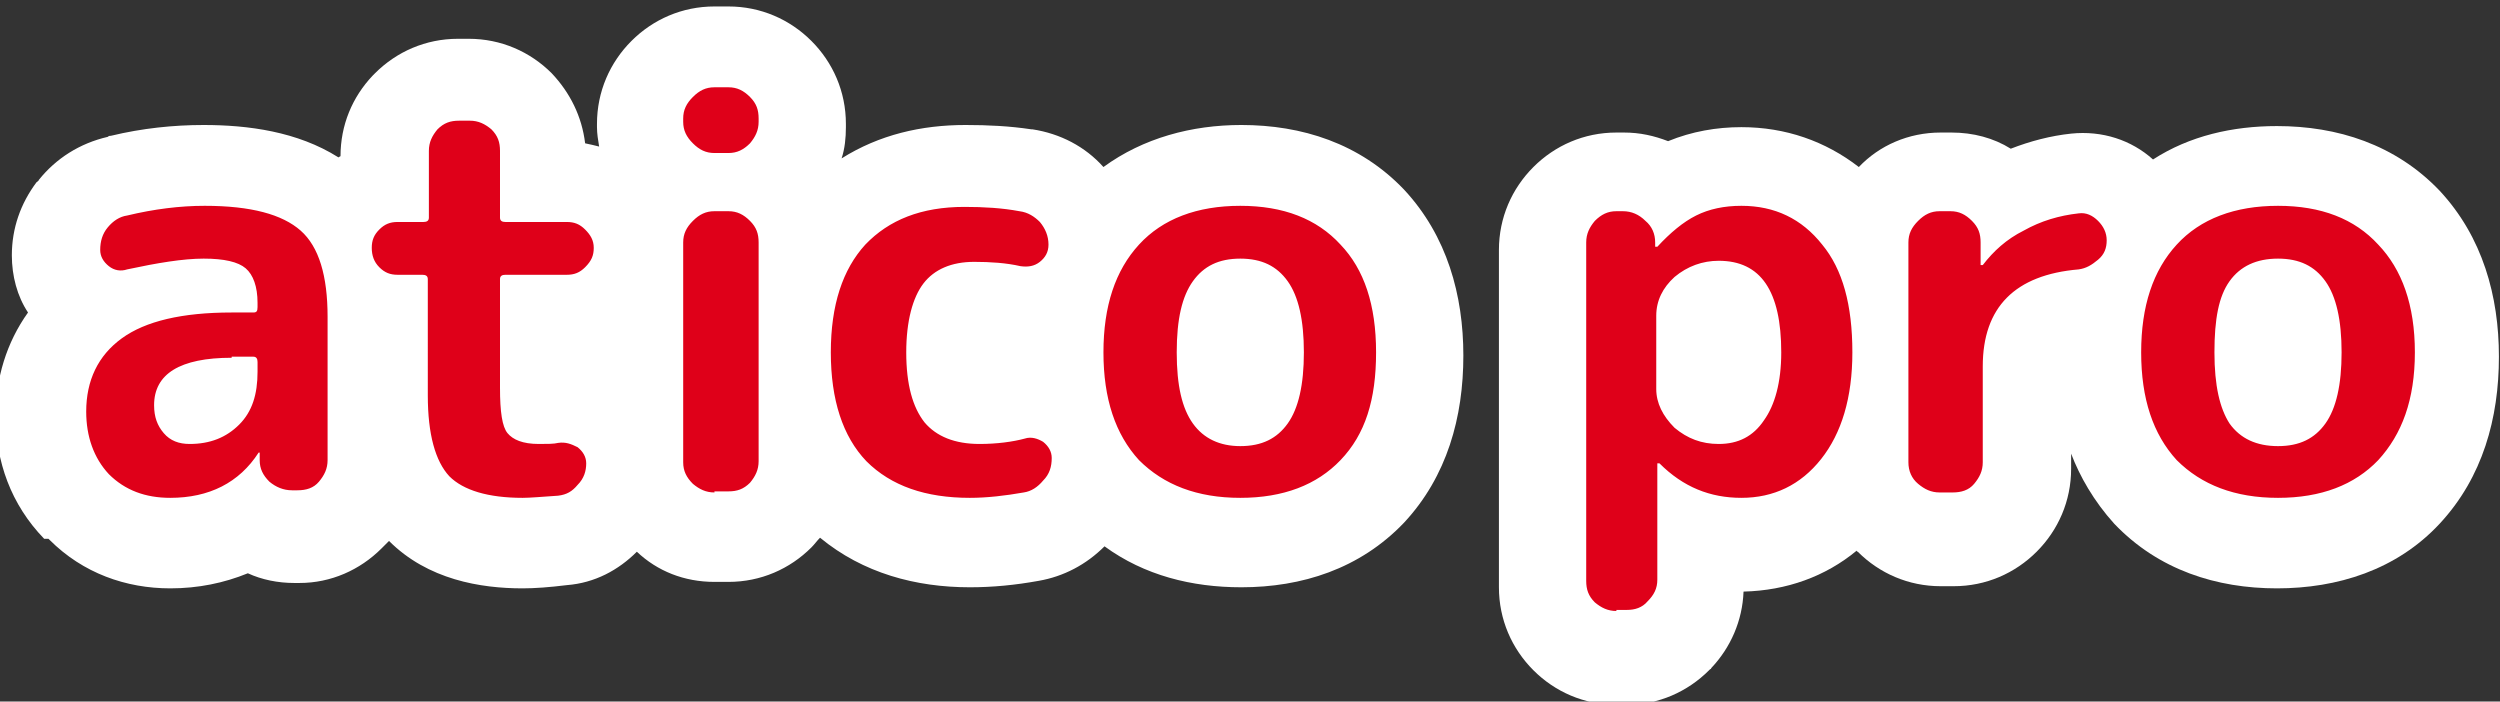
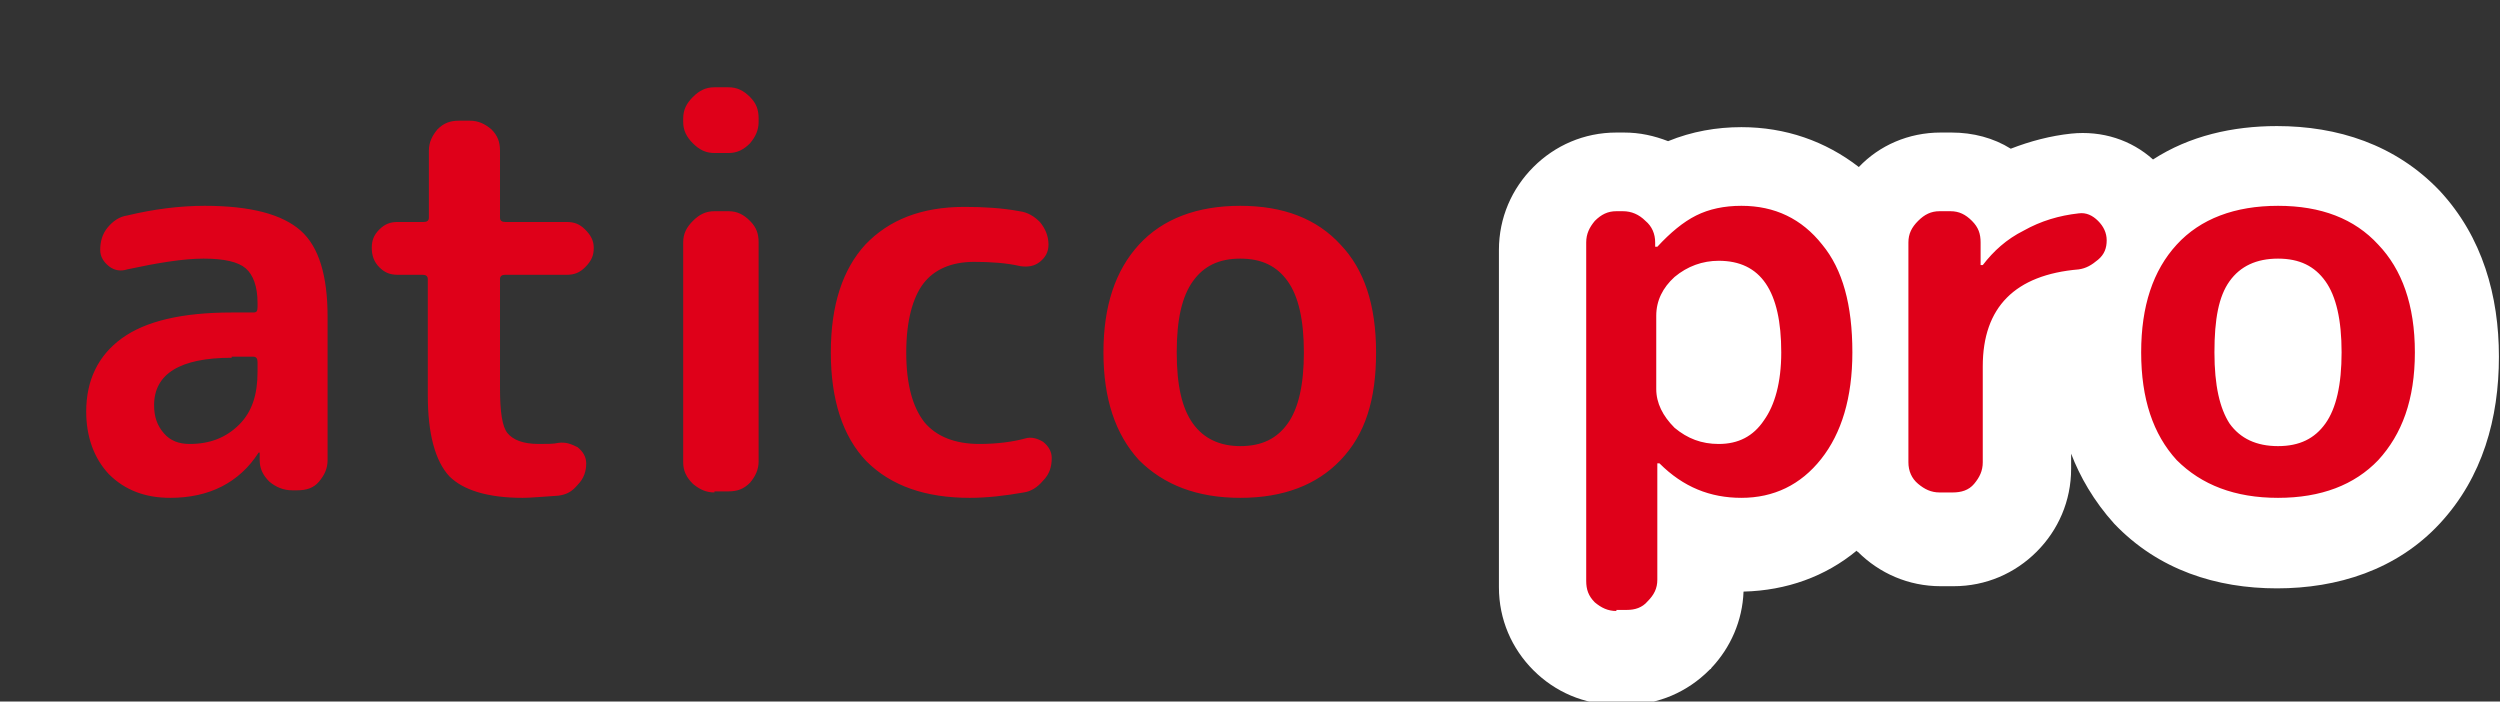
<svg xmlns="http://www.w3.org/2000/svg" version="1.1" id="レイヤー_1" x="0px" y="0px" viewBox="0 0 232 65.1" style="enable-background:new 0 0 232 65.1;" xml:space="preserve">
  <rect x="0" y="0" width="232" height="65.1" fill="#333333" stroke="none" />
  <style type="text/css">
	.st0{fill:#FFFFFF;}
	.st1{fill:#DF0019;}
</style>
  <g>
    <g>
      <path class="st0" d="M196.2,48.6c4.1,4.3,9.5,6,15.1,6c5.6,0,11.1-1.7,15.1-6l0,0c4-4.3,5.5-9.8,5.5-15.5c0-5.6-1.5-11.1-5.5-15.4    l0,0c0,0,0,0,0,0c0,0,0,0,0,0l0,0c-4.1-4.3-9.5-6-15.1-6c-4.1,0-8.1,0.9-11.5,3.1c-2-1.8-4.7-2.7-7.6-2.4l0,0l0,0    c-1.9,0.2-3.8,0.7-5.6,1.4c-1.6-1-3.5-1.5-5.5-1.5h-1c-3,0-5.7,1.2-7.6,3.2c-3.1-2.4-6.8-3.7-10.9-3.7c-2.3,0-4.6,0.4-6.8,1.3    c-1.3-0.5-2.6-0.8-4.1-0.8H150c-3,0-5.7,1.2-7.7,3.2c-2,2-3.2,4.7-3.2,7.7v31.3c0,3,1.2,5.7,3.2,7.7c2,2,4.7,3.2,7.7,3.2h1    c2.9,0,5.6-1.2,7.6-3.2l0,0c0,0,0.1-0.1,0.1-0.1c0,0,0.1,0,0.1-0.1l0,0c1.8-1.9,2.9-4.4,3-7.1c4-0.1,7.6-1.4,10.5-3.8    c0,0,0,0.1,0.1,0.1c2,2,4.7,3.2,7.7,3.2h1.2c3,0,5.7-1.2,7.7-3.2c2-2,3.2-4.7,3.2-7.7v-1.4C193,44.2,194.3,46.5,196.2,48.6    L196.2,48.6L196.2,48.6" />
-       <path class="st0" d="M52.6,54.3c2.6-0.2,4.8-1.4,6.5-3.1c1.9,1.8,4.4,2.8,7.2,2.8h1.3c3,0,5.7-1.2,7.7-3.2    c0.3-0.3,0.5-0.6,0.8-0.9c4,3.3,8.9,4.6,13.9,4.6c2.1,0,4.2-0.2,6.4-0.6l0,0c0,0,0,0,0,0c0,0,0,0,0,0l0,0c2.3-0.4,4.4-1.5,6.1-3.2    c3.7,2.7,8.1,3.8,12.7,3.8c5.6,0,11-1.7,15.1-6l0,0c4-4.3,5.5-9.8,5.5-15.5c0-5.6-1.5-11.1-5.5-15.4l0,0c0,0,0,0,0,0c0,0,0,0,0,0    l0,0c-4.1-4.3-9.5-6-15.1-6c-4.6,0-9.1,1.2-12.8,3.9c-1.7-1.9-4-3.1-6.6-3.5l0,0c0,0,0,0-0.1,0c0,0,0,0,0,0l0,0    c-2-0.3-4-0.4-6.1-0.4c-4.1,0-8,0.9-11.5,3.1c0.3-0.9,0.4-1.9,0.4-2.9v-0.3c0-3-1.2-5.7-3.2-7.7c-2-2-4.7-3.2-7.7-3.2h-1.3    c-3,0-5.7,1.2-7.7,3.2c-2,2-3.2,4.7-3.2,7.7v0.3c0,0.6,0.1,1.2,0.2,1.8c-0.4-0.1-0.8-0.2-1.3-0.3c-0.3-2.5-1.4-4.7-3.1-6.5    c-2-2-4.7-3.2-7.7-3.2h-1c-3,0-5.7,1.2-7.7,3.2l-0.1,0.1l-0.1,0.1c-1.9,2-3,4.6-3,7.5v0c-0.1,0-0.1,0.1-0.2,0.1    c-3.8-2.4-8.4-3-12.5-3c-2.8,0-5.7,0.3-8.6,1l0,0c0,0,0,0,0,0c-0.1,0-0.2,0-0.3,0.1l0,0c-2.6,0.6-4.8,2-6.4,4l0,0    c0,0,0,0.1-0.1,0.1c0,0,0,0.1-0.1,0.1l0,0c-1.5,2-2.3,4.3-2.3,6.8c0,1.9,0.5,3.8,1.5,5.3c-2,2.8-3,6.1-3,9.6    c0,4.2,1.4,8.2,4.5,11.4L4.5,50l0.1,0.1c3.1,3.1,7.1,4.5,11.2,4.5c2.6,0,5-0.5,7.2-1.4c1.3,0.6,2.8,0.9,4.3,0.9h0.5    c2.9,0,5.6-1.2,7.6-3.2l0,0c0,0,0.1-0.1,0.1-0.1c0,0,0.1-0.1,0.1-0.1l0,0c0.2-0.2,0.3-0.3,0.5-0.5c3.6,3.6,8.5,4.4,12.4,4.4    C49.6,54.6,51,54.5,52.6,54.3L52.6,54.3L52.6,54.3 M8.3,27.8L8.3,27.8L8.3,27.8L8.3,27.8L8.3,27.8z" />
    </g>
    <path class="st1" d="M21.5,33.2c-4.8,0-7.2,1.5-7.2,4.4c0,1.1,0.3,1.9,0.9,2.6c0.6,0.7,1.4,1,2.4,1c1.9,0,3.4-0.6,4.6-1.8   c1.2-1.2,1.7-2.8,1.7-4.9v-0.9c0-0.3-0.1-0.5-0.4-0.5H21.5z M15.8,46.2c-2.3,0-4.2-0.7-5.7-2.2C8.7,42.5,8,40.5,8,38.2   c0-2.9,1.1-5.2,3.3-6.8c2.2-1.6,5.6-2.4,10.2-2.4h2c0.3,0,0.4-0.1,0.4-0.5v-0.4c0-1.5-0.4-2.6-1.1-3.2c-0.7-0.6-2-0.9-3.9-0.9   c-1.9,0-4.3,0.4-7.1,1c-0.6,0.2-1.2,0.1-1.7-0.3c-0.5-0.4-0.8-0.9-0.8-1.5c0-0.8,0.2-1.5,0.7-2.1c0.5-0.6,1.1-1,1.8-1.1   c2.5-0.6,4.9-0.9,7.2-0.9c4.3,0,7.2,0.8,8.9,2.3c1.7,1.5,2.5,4.2,2.5,8v13.3c0,0.8-0.3,1.4-0.8,2c-0.5,0.6-1.2,0.8-2,0.8h-0.5   c-0.8,0-1.5-0.3-2.1-0.8c-0.6-0.6-0.9-1.2-0.9-2v-0.7c0,0,0,0,0,0c-0.1,0-0.1,0-0.1,0C22.2,44.8,19.4,46.2,15.8,46.2z M36.9,25.5   c-0.7,0-1.2-0.2-1.7-0.7c-0.5-0.5-0.7-1.1-0.7-1.8c0-0.7,0.2-1.2,0.7-1.7c0.5-0.5,1-0.7,1.7-0.7h2.4c0.3,0,0.5-0.1,0.5-0.4V14   c0-0.8,0.3-1.4,0.8-2c0.6-0.6,1.2-0.8,2-0.8h1c0.8,0,1.4,0.3,2,0.8c0.6,0.6,0.8,1.2,0.8,2v6.2c0,0.3,0.2,0.4,0.5,0.4h5.7   c0.7,0,1.2,0.2,1.7,0.7c0.5,0.5,0.8,1,0.8,1.7c0,0.7-0.2,1.2-0.8,1.8c-0.5,0.5-1,0.7-1.7,0.7h-5.7c-0.3,0-0.5,0.1-0.5,0.4V36   c0,2.2,0.2,3.6,0.7,4.2c0.5,0.6,1.4,1,2.9,1c0.8,0,1.4,0,1.8-0.1c0.7-0.1,1.2,0.1,1.8,0.4c0.5,0.4,0.8,0.9,0.8,1.5   c0,0.7-0.2,1.4-0.8,2c-0.5,0.6-1,0.9-1.8,1c-1.5,0.1-2.6,0.2-3.3,0.2c-3.2,0-5.5-0.7-6.8-2c-1.3-1.4-2-3.9-2-7.5V25.9   c0-0.3-0.2-0.4-0.5-0.4H36.9z M66.3,45.7c-0.8,0-1.4-0.3-2-0.8c-0.6-0.6-0.9-1.2-0.9-2V22.5c0-0.8,0.3-1.4,0.9-2   c0.6-0.6,1.2-0.9,2-0.9h1.3c0.8,0,1.4,0.3,2,0.9c0.6,0.6,0.8,1.2,0.8,2v20.3c0,0.8-0.3,1.4-0.8,2c-0.6,0.6-1.2,0.8-2,0.8H66.3z    M66.3,14.2c-0.8,0-1.4-0.3-2-0.9c-0.6-0.6-0.9-1.2-0.9-2V11c0-0.8,0.3-1.4,0.9-2c0.6-0.6,1.2-0.9,2-0.9h1.3c0.8,0,1.4,0.3,2,0.9   c0.6,0.6,0.8,1.2,0.8,2v0.3c0,0.8-0.3,1.4-0.8,2c-0.6,0.6-1.2,0.9-2,0.9H66.3z M90,46.2c-4.1,0-7.3-1.1-9.6-3.4   c-2.2-2.3-3.3-5.7-3.3-10.1c0-4.4,1.1-7.7,3.2-10c2.2-2.3,5.2-3.5,9.2-3.5c1.8,0,3.5,0.1,5.1,0.4c0.8,0.1,1.4,0.5,1.9,1   c0.5,0.6,0.8,1.3,0.8,2.1c0,0.7-0.3,1.2-0.8,1.6c-0.5,0.4-1.1,0.5-1.8,0.4c-1.3-0.3-2.8-0.4-4.3-0.4c-2.1,0-3.7,0.7-4.7,2   c-1,1.3-1.6,3.5-1.6,6.4c0,3,0.6,5.1,1.7,6.5c1.1,1.3,2.8,2,5.1,2c1.6,0,3.1-0.2,4.2-0.5c0.6-0.2,1.2,0,1.7,0.3   c0.5,0.4,0.8,0.9,0.8,1.5c0,0.8-0.2,1.5-0.8,2.1c-0.5,0.6-1.1,1-1.8,1.1C93.3,46,91.6,46.2,90,46.2z M119.5,26.1   c-1-1.4-2.4-2.1-4.4-2.1c-2,0-3.4,0.7-4.4,2.1c-1,1.4-1.5,3.5-1.5,6.6s0.5,5.2,1.5,6.6c1,1.4,2.5,2.1,4.4,2.1c2,0,3.4-0.7,4.4-2.1   c1-1.4,1.5-3.6,1.5-6.6S120.5,27.5,119.5,26.1z M124.4,42.7c-2.2,2.3-5.3,3.5-9.3,3.5s-7.1-1.2-9.4-3.5c-2.2-2.4-3.3-5.7-3.3-10   s1.1-7.6,3.3-10c2.2-2.4,5.4-3.6,9.4-3.6s7.1,1.2,9.3,3.6c2.2,2.3,3.3,5.6,3.3,10S126.7,40.3,124.4,42.7z M153.7,29.3v6.8   c0,1.3,0.6,2.5,1.7,3.6c1.2,1,2.5,1.5,4.1,1.5c1.8,0,3.2-0.7,4.2-2.2c1-1.4,1.6-3.5,1.6-6.3c0-5.7-1.9-8.5-5.8-8.5   c-1.5,0-2.9,0.5-4.1,1.5C154.3,26.7,153.7,27.9,153.7,29.3z M150,56.7c-0.8,0-1.4-0.3-2-0.8c-0.6-0.6-0.8-1.2-0.8-2V22.5   c0-0.8,0.3-1.4,0.8-2c0.6-0.6,1.2-0.9,2-0.9h0.6c0.8,0,1.5,0.3,2.1,0.9c0.6,0.5,0.9,1.2,0.9,2v0.4c0,0,0,0,0.1,0c0,0,0.1,0,0.1,0   c1.2-1.3,2.4-2.3,3.6-2.9s2.6-0.9,4.2-0.9c3.1,0,5.6,1.2,7.5,3.6c1.9,2.3,2.8,5.6,2.8,10c0,4.2-1,7.5-2.9,9.9   c-1.9,2.4-4.4,3.6-7.4,3.6c-2.9,0-5.4-1-7.6-3.2c0,0-0.1,0-0.1,0c0,0-0.1,0-0.1,0v10.8c0,0.8-0.3,1.4-0.9,2   c-0.5,0.6-1.2,0.8-1.9,0.8H150z M180,45.7c-0.8,0-1.4-0.3-2-0.8s-0.9-1.2-0.9-2V22.5c0-0.8,0.3-1.4,0.9-2s1.2-0.9,2-0.9h1   c0.8,0,1.4,0.3,2,0.9s0.8,1.2,0.8,2v2.1c0,0,0,0,0.1,0c0.1,0,0.1,0,0.1,0c1-1.3,2.2-2.4,3.8-3.2c1.6-0.9,3.3-1.4,5.1-1.6   c0.7-0.1,1.3,0.2,1.8,0.7c0.5,0.5,0.8,1.1,0.8,1.8s-0.2,1.3-0.8,1.8s-1.1,0.8-1.8,0.9c-5.9,0.5-8.9,3.5-8.9,9v8.9   c0,0.8-0.3,1.4-0.8,2s-1.2,0.8-2,0.8H180z M215.8,26.1c-1-1.4-2.4-2.1-4.4-2.1c-2,0-3.5,0.7-4.5,2.1c-1,1.4-1.4,3.5-1.4,6.6   s0.5,5.2,1.4,6.6c1,1.4,2.5,2.1,4.5,2.1c2,0,3.4-0.7,4.4-2.1c1-1.4,1.5-3.6,1.5-6.6S216.8,27.5,215.8,26.1z M220.7,42.7   c-2.2,2.3-5.3,3.5-9.3,3.5s-7.1-1.2-9.4-3.5c-2.2-2.4-3.3-5.7-3.3-10s1.1-7.6,3.3-10c2.2-2.4,5.4-3.6,9.4-3.6s7.1,1.2,9.3,3.6   c2.2,2.3,3.4,5.6,3.4,10S222.9,40.3,220.7,42.7z" />
  </g>
</svg>